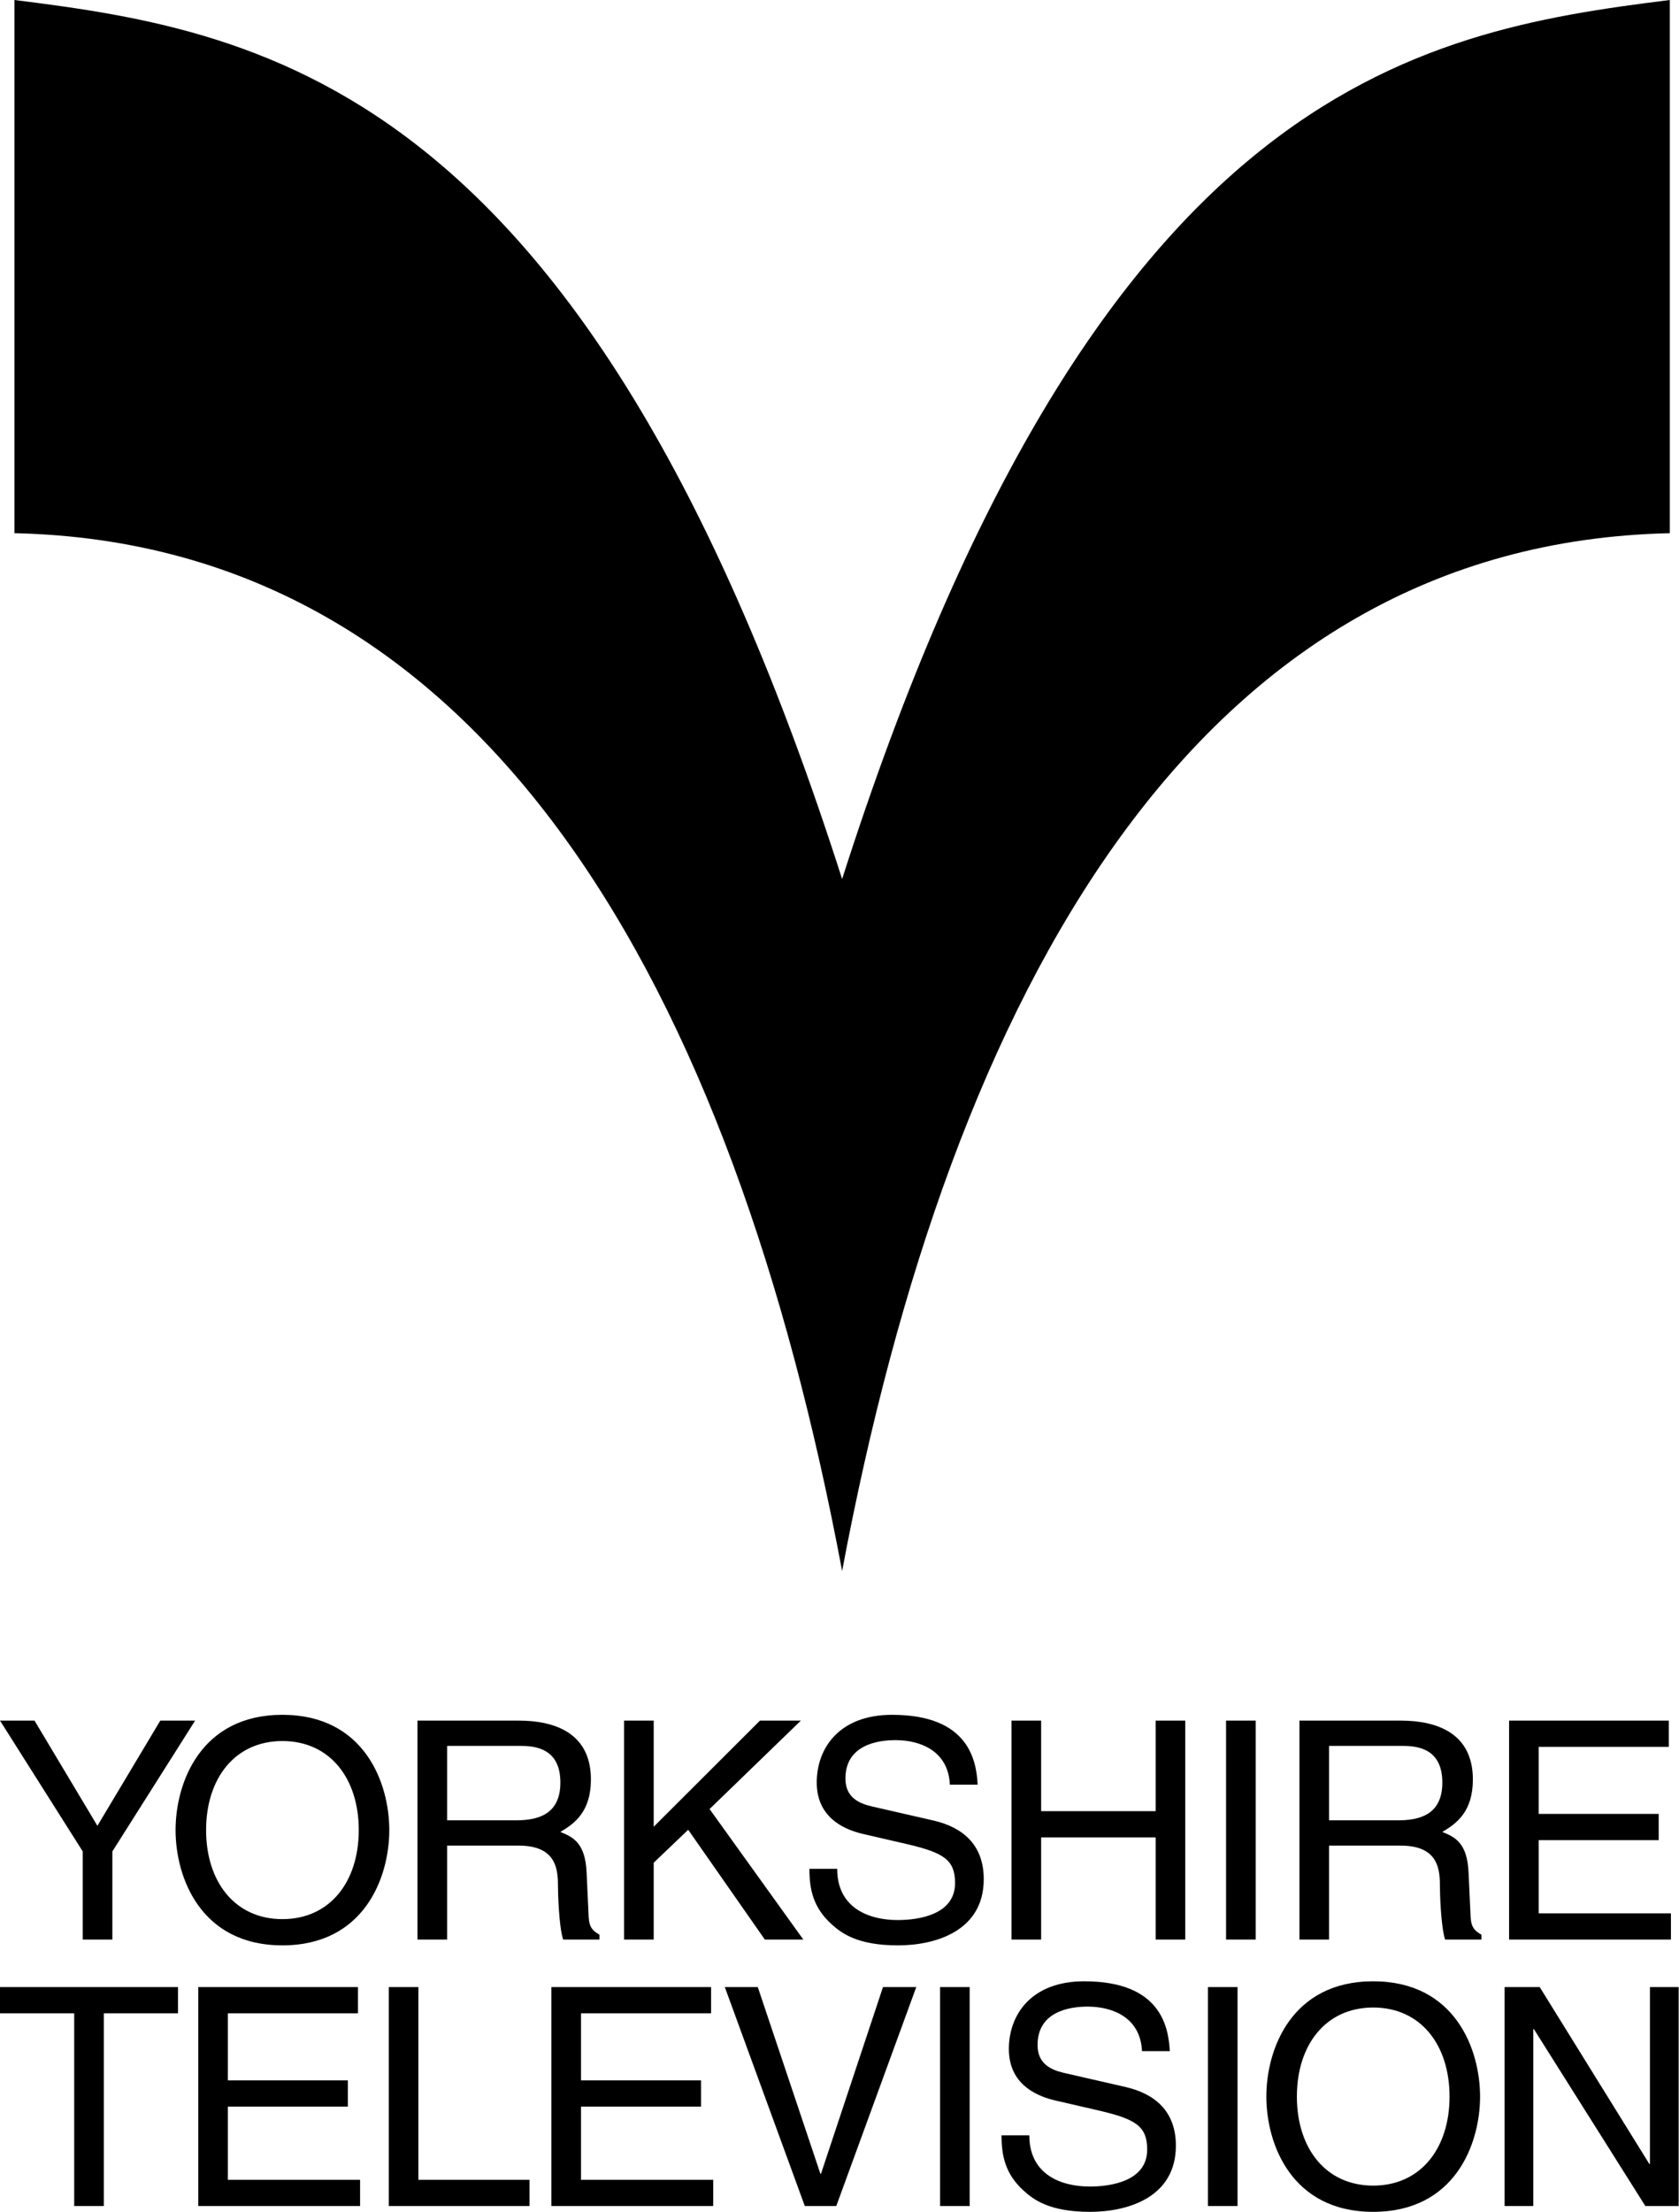
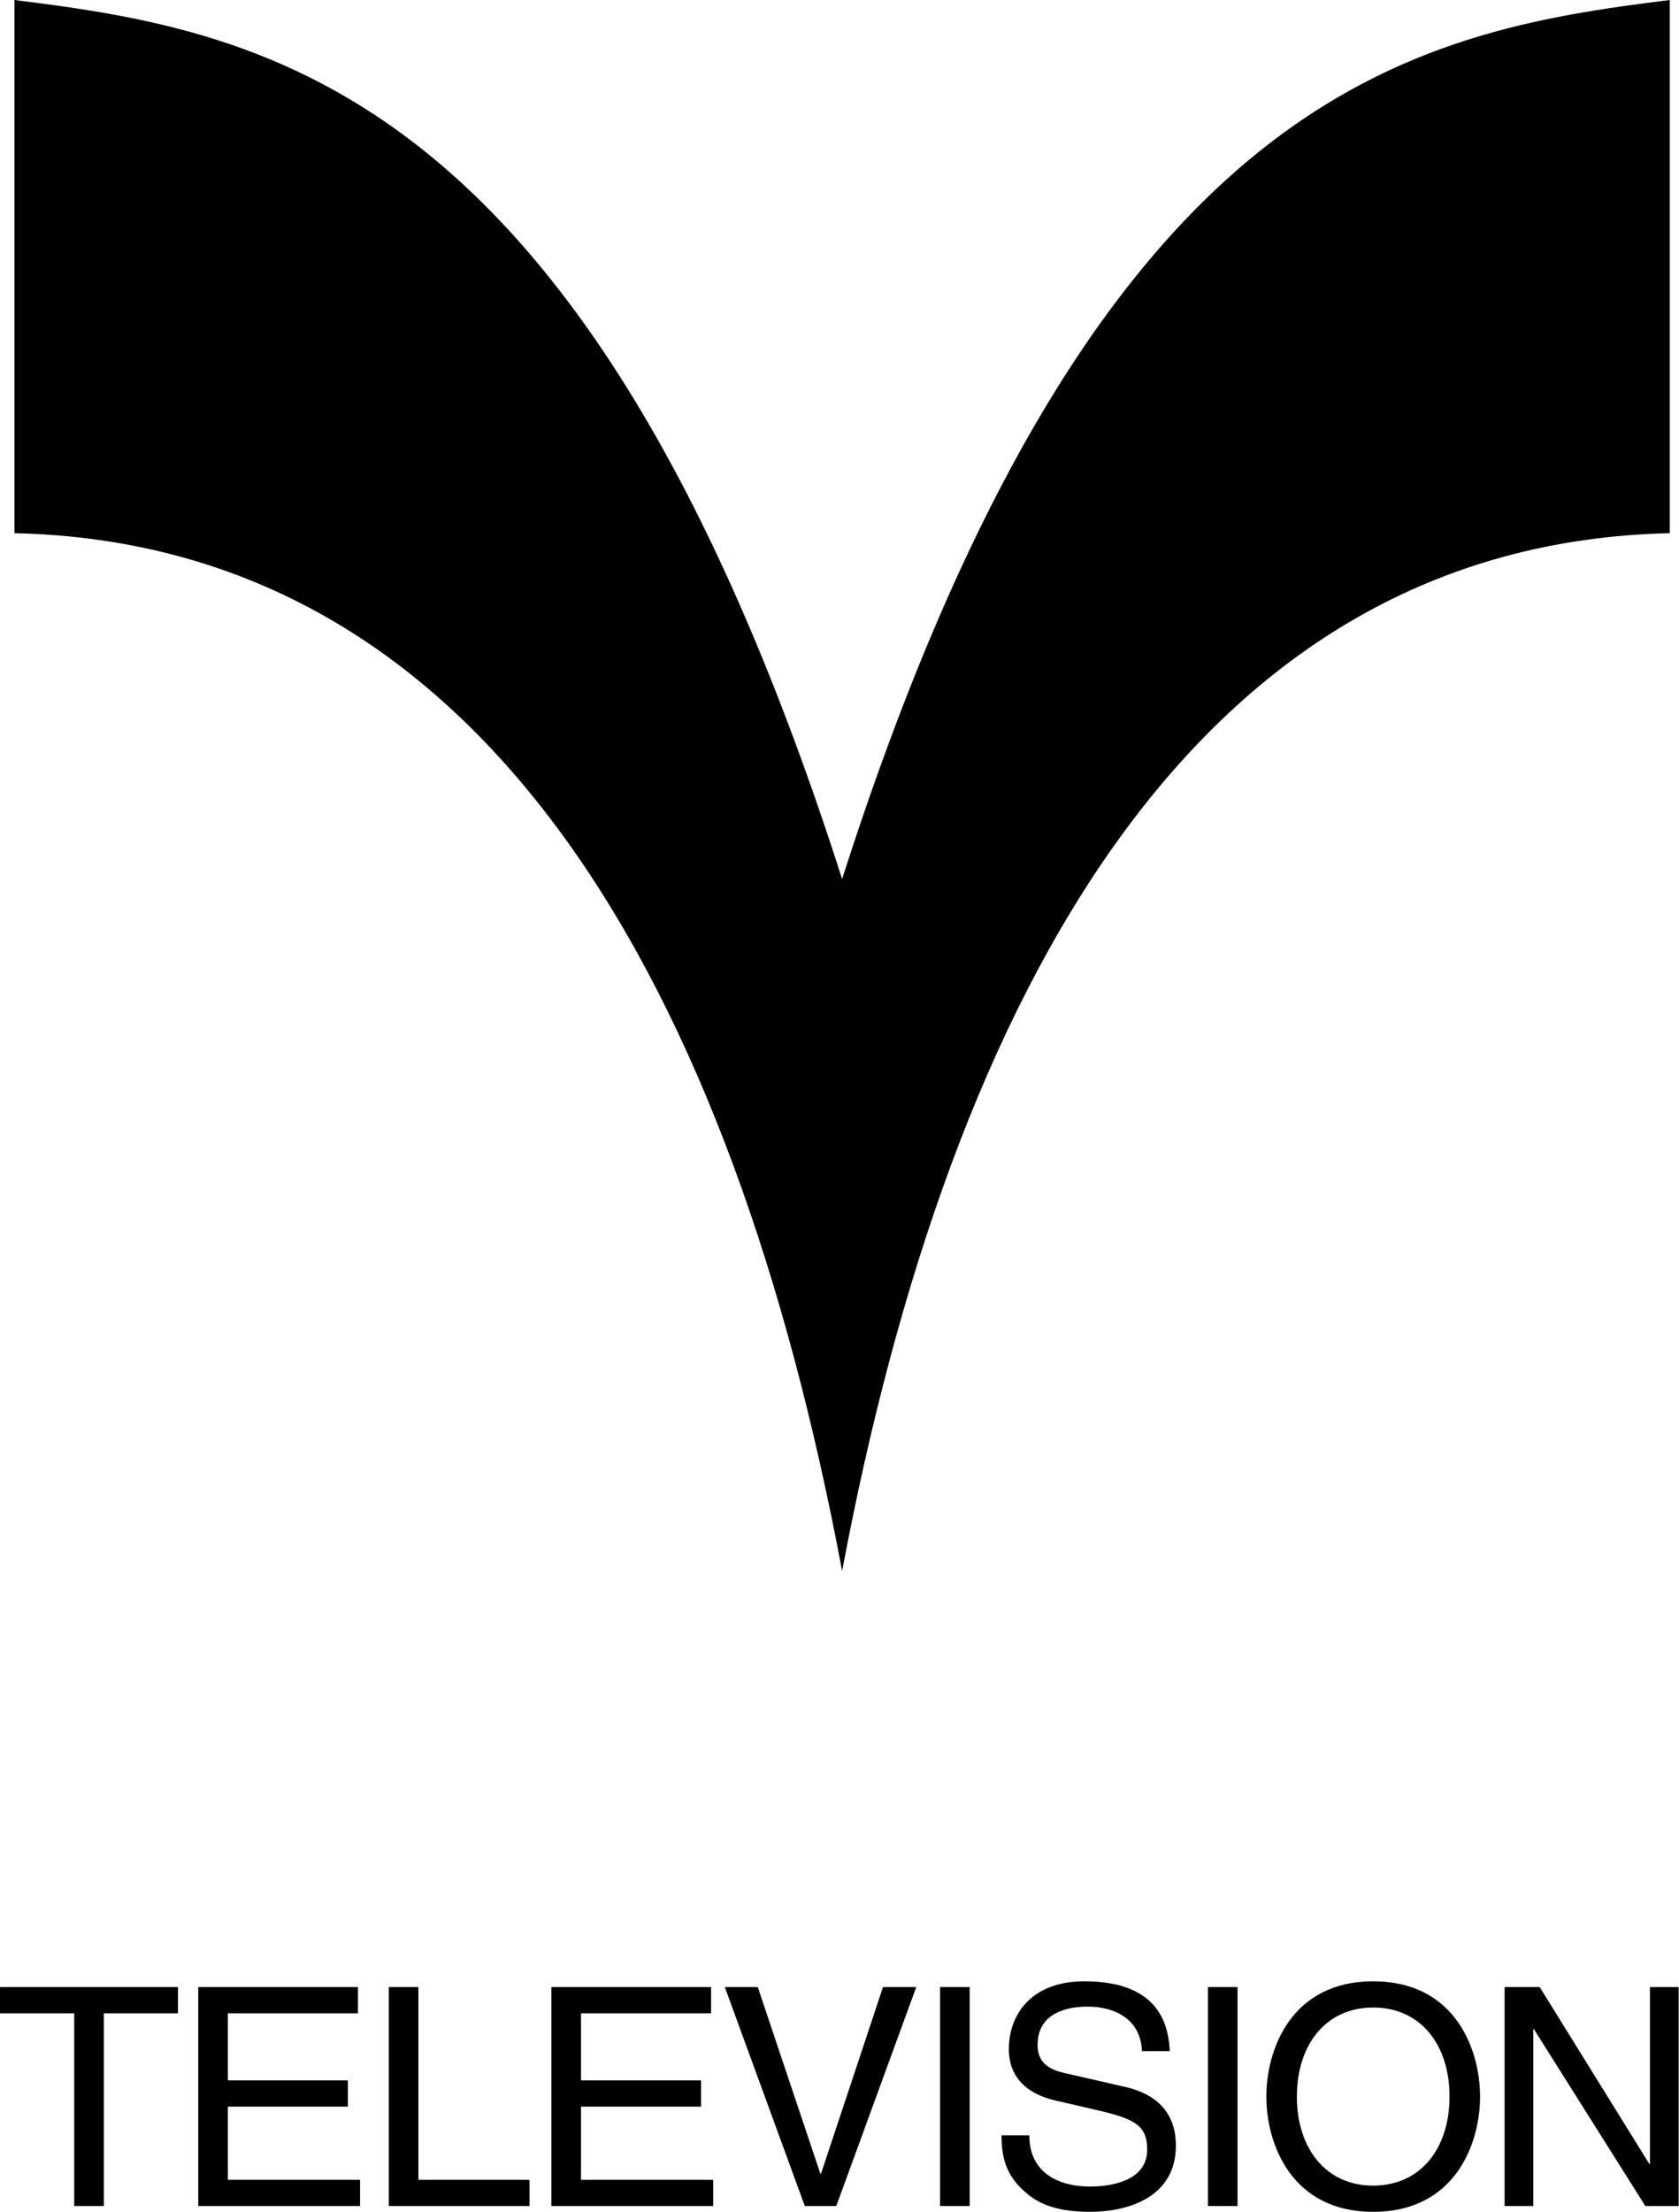
<svg xmlns="http://www.w3.org/2000/svg" xmlns:ns1="http://www.inkscape.org/namespaces/inkscape" xmlns:ns2="http://sodipodi.sourceforge.net/DTD/sodipodi-0.dtd" width="493.574" height="649.893" id="svg3012" version="1.1" ns1:version="0.91 r13725" ns2:docname="Yorkshire Television logo 1968.svg">
  <defs id="defs3014" />
  <ns2:namedview id="base" pagecolor="#ffffff" bordercolor="#666666" borderopacity="1.0" ns1:pageopacity="0.0" ns1:pageshadow="2" ns1:zoom="0.3" ns1:cx="131.5739" ns1:cy="404.60578" ns1:document-units="px" ns1:current-layer="layer1" showgrid="false" ns1:window-width="1366" ns1:window-height="705" ns1:window-x="-8" ns1:window-y="-8" ns1:window-maximized="1" fit-margin-top="0" fit-margin-left="0" fit-margin-right="0" fit-margin-bottom="0" showguides="false" />
  <g id="layer1" ns1:label="Layer 1" ns1:groupmode="layer" transform="translate(-613.111,16.708)">
    <path style="fill:#000000;fill-rule:evenodd;stroke:none;stroke-width:1px;stroke-linecap:butt;stroke-linejoin:miter;stroke-opacity:1" d="m 617.352,-16.708 0,156.666 c 138.934,3.087 211.135,133.882 243.299,304.828 l 0,0.172 c 0.005,-0.029 0.012,-0.057 0.018,-0.086 0.005,0.029 0.01,0.057 0.016,0.086 l 0,-0.172 C 892.849,273.84 965.052,143.045 1103.986,139.958 l 0,-156.666 C 1028.759,-7.342 934.94,9.381 860.667,241.575 786.394,9.381 692.579,-7.342 617.352,-16.708 Z" id="path20020" ns1:connector-curvature="0" ns2:nodetypes="ccccccccccc" />
-     <path style="font-style:normal;font-weight:normal;font-size:89.68px;line-height:125%;font-family:sans-serif;letter-spacing:-3.05px;word-spacing:0px;fill:#000000;fill-opacity:1;stroke:none;stroke-width:1px;stroke-linecap:butt;stroke-linejoin:miter;stroke-opacity:1" d="m 184.416,475.07 c -24.055,0 -31.414,19.981 -31.414,33.869 0,13.889 7.359,33.871 31.414,33.871 24.055,0 31.416,-19.983 31.416,-33.871 0,-13.888 -7.361,-33.869 -31.416,-33.869 z m 179.24,0 c -15.618,0 -22.17,9.857 -22.17,19.893 0,11.2 9.514,14.157 13.732,15.143 l 13.193,3.047 c 10.591,2.509 13.734,4.659 13.734,11.379 0,9.229 -10.592,10.842 -16.875,10.842 -8.258,0 -17.771,-3.404 -17.771,-15.053 l -8.168,0 c 0,6.003 1.078,11.378 6.553,16.307 2.872,2.599 7.539,6.184 19.477,6.184 11.04,0 25.221,-4.213 25.221,-19.445 0,-10.215 -6.282,-15.232 -14.629,-17.203 l -18.4,-4.211 c -3.77,-0.896 -7.629,-2.688 -7.629,-8.154 0,-9.767 9.244,-11.289 14.719,-11.289 7.27,0 15.528,3.136 15.977,13.082 l 8.168,0 c -0.359,-7.079 -2.602,-20.52 -25.131,-20.52 z m -262.264,1.703 24.324,38.439 0,25.895 8.707,0 0,-25.895 24.324,-38.439 -10.232,0 -18.49,30.912 -18.49,-30.912 -10.143,0 z m 122.727,0 0,64.334 8.707,0 0,-27.598 21.092,0 c 10.412,0 11.49,6.182 11.49,11.469 0,2.419 0.269,12.186 1.525,16.129 l 10.68,0 0,-1.434 c -2.693,-1.523 -3.141,-2.867 -3.23,-6.451 l -0.539,-11.648 c -0.359,-8.96 -4.039,-10.572 -7.719,-12.096 4.129,-2.419 8.977,-5.914 8.977,-15.412 0,-13.62 -10.592,-17.293 -21.184,-17.293 l -29.799,0 z m 60.734,0 0,64.334 8.705,0 0,-22.58 10.143,-9.678 22.529,32.258 11.311,0 -27.557,-38.35 26.838,-25.984 -12.027,0 -31.236,31.182 0,-31.182 -8.705,0 z m 113.895,0 0,64.334 8.705,0 0,-30.018 33.66,0 0,30.018 8.705,0 0,-64.334 -8.705,0 0,26.611 -33.66,0 0,-26.611 -8.705,0 z m 63.066,0 0,64.334 8.707,0 0,-64.334 -8.707,0 z m 21.572,0 0,64.334 8.705,0 0,-27.598 21.094,0 c 10.412,0 11.488,6.182 11.488,11.469 0,2.419 0.271,12.186 1.527,16.129 l 10.68,0 0,-1.434 c -2.693,-1.523 -3.141,-2.867 -3.23,-6.451 l -0.539,-11.648 c -0.359,-8.96 -4.039,-10.572 -7.719,-12.096 4.129,-2.419 8.977,-5.914 8.977,-15.412 0,-13.62 -10.592,-17.293 -21.184,-17.293 l -29.799,0 z m 61.631,0 0,64.334 47.572,0 0,-7.705 -38.865,0 0,-21.506 35.273,0 0,-7.705 -35.273,0 0,-19.713 38.236,0 0,-7.705 -46.943,0 z m -360.602,6.002 c 14.002,0 22.439,11.021 22.439,26.164 0,15.143 -8.437,26.164 -22.439,26.164 -14.002,0 -22.439,-11.021 -22.439,-26.164 0,-15.143 8.437,-26.164 22.439,-26.164 z m 48.41,1.434 21.721,0 c 4.308,0 11.578,0.808 11.578,10.754 0,9.498 -6.731,11.109 -13.104,11.109 l -20.195,0 0,-21.863 z m 259.266,0 21.723,0 c 4.308,0 11.578,0.808 11.578,10.754 0,9.498 -6.731,11.109 -13.104,11.109 l -20.197,0 0,-21.863 z" transform="translate(511.719,12.075)" id="text20025" ns1:connector-curvature="0" />
    <path style="font-style:normal;font-weight:normal;font-size:89.68px;line-height:125%;font-family:sans-serif;letter-spacing:-3.05px;word-spacing:0px;fill:#000000;fill-opacity:1;stroke:none;stroke-width:1px;stroke-linecap:butt;stroke-linejoin:miter;stroke-opacity:1" d="m 420.135,553.369 c -15.618,0 -22.17,9.857 -22.17,19.893 0,11.2 9.514,14.157 13.732,15.143 l 13.195,3.047 c 10.591,2.509 13.732,4.659 13.732,11.379 0,9.229 -10.592,10.844 -16.875,10.844 -8.258,0 -17.771,-3.406 -17.771,-15.055 l -8.168,0 c 0,6.003 1.078,11.38 6.553,16.309 2.872,2.599 7.539,6.182 19.477,6.182 11.04,0 25.223,-4.211 25.223,-19.443 0,-10.215 -6.283,-15.232 -14.631,-17.203 l -18.4,-4.211 c -3.77,-0.896 -7.629,-2.688 -7.629,-8.154 0,-9.767 9.246,-11.291 14.721,-11.291 7.27,0 15.528,3.136 15.977,13.082 l 8.168,0 c -0.359,-7.079 -2.604,-20.52 -25.133,-20.52 z m 84.938,0 c -24.055,0 -31.416,19.983 -31.416,33.871 0,13.889 7.361,33.869 31.416,33.869 24.055,0 31.414,-19.981 31.414,-33.869 0,-13.888 -7.359,-33.871 -31.414,-33.871 z m -403.68,1.703 0,7.707 21.812,0 0,56.629 8.705,0 0,-56.629 21.812,0 0,-7.707 -52.33,0 z m 58.281,0 0,64.336 47.572,0 0,-7.707 -38.865,0 0,-21.504 35.275,0 0,-7.707 -35.275,0 0,-19.711 38.236,0 0,-7.707 -46.943,0 z m 56.006,0 0,64.336 41.377,0 0,-7.707 -32.672,0 0,-56.629 -8.705,0 z m 47.807,0 0,64.336 47.572,0 0,-7.707 -38.865,0 0,-21.504 35.273,0 0,-7.707 -35.273,0 0,-19.711 38.236,0 0,-7.707 -46.943,0 z m 50.979,0 23.516,64.336 9.246,0 23.516,-64.336 -9.783,0 -18.221,54.838 -0.18,0 -18.4,-54.838 -9.693,0 z m 63.275,0 0,64.336 8.705,0 0,-64.336 -8.705,0 z m 78.742,0 0,64.336 8.707,0 0,-64.336 -8.707,0 z m 87.215,0 0,64.336 8.438,0 0,-51.971 0.18,0 32.76,51.971 9.785,0 0,-64.336 -8.438,0 0,51.971 -0.18,0 -32.223,-51.971 -10.322,0 z m -38.625,6.004 c 14.002,0 22.439,11.021 22.439,26.164 0,15.143 -8.437,26.164 -22.439,26.164 -14.002,0 -22.439,-11.021 -22.439,-26.164 0,-15.143 8.437,-26.164 22.439,-26.164 z" transform="translate(511.719,12.075)" id="text20029" ns1:connector-curvature="0" />
  </g>
</svg>